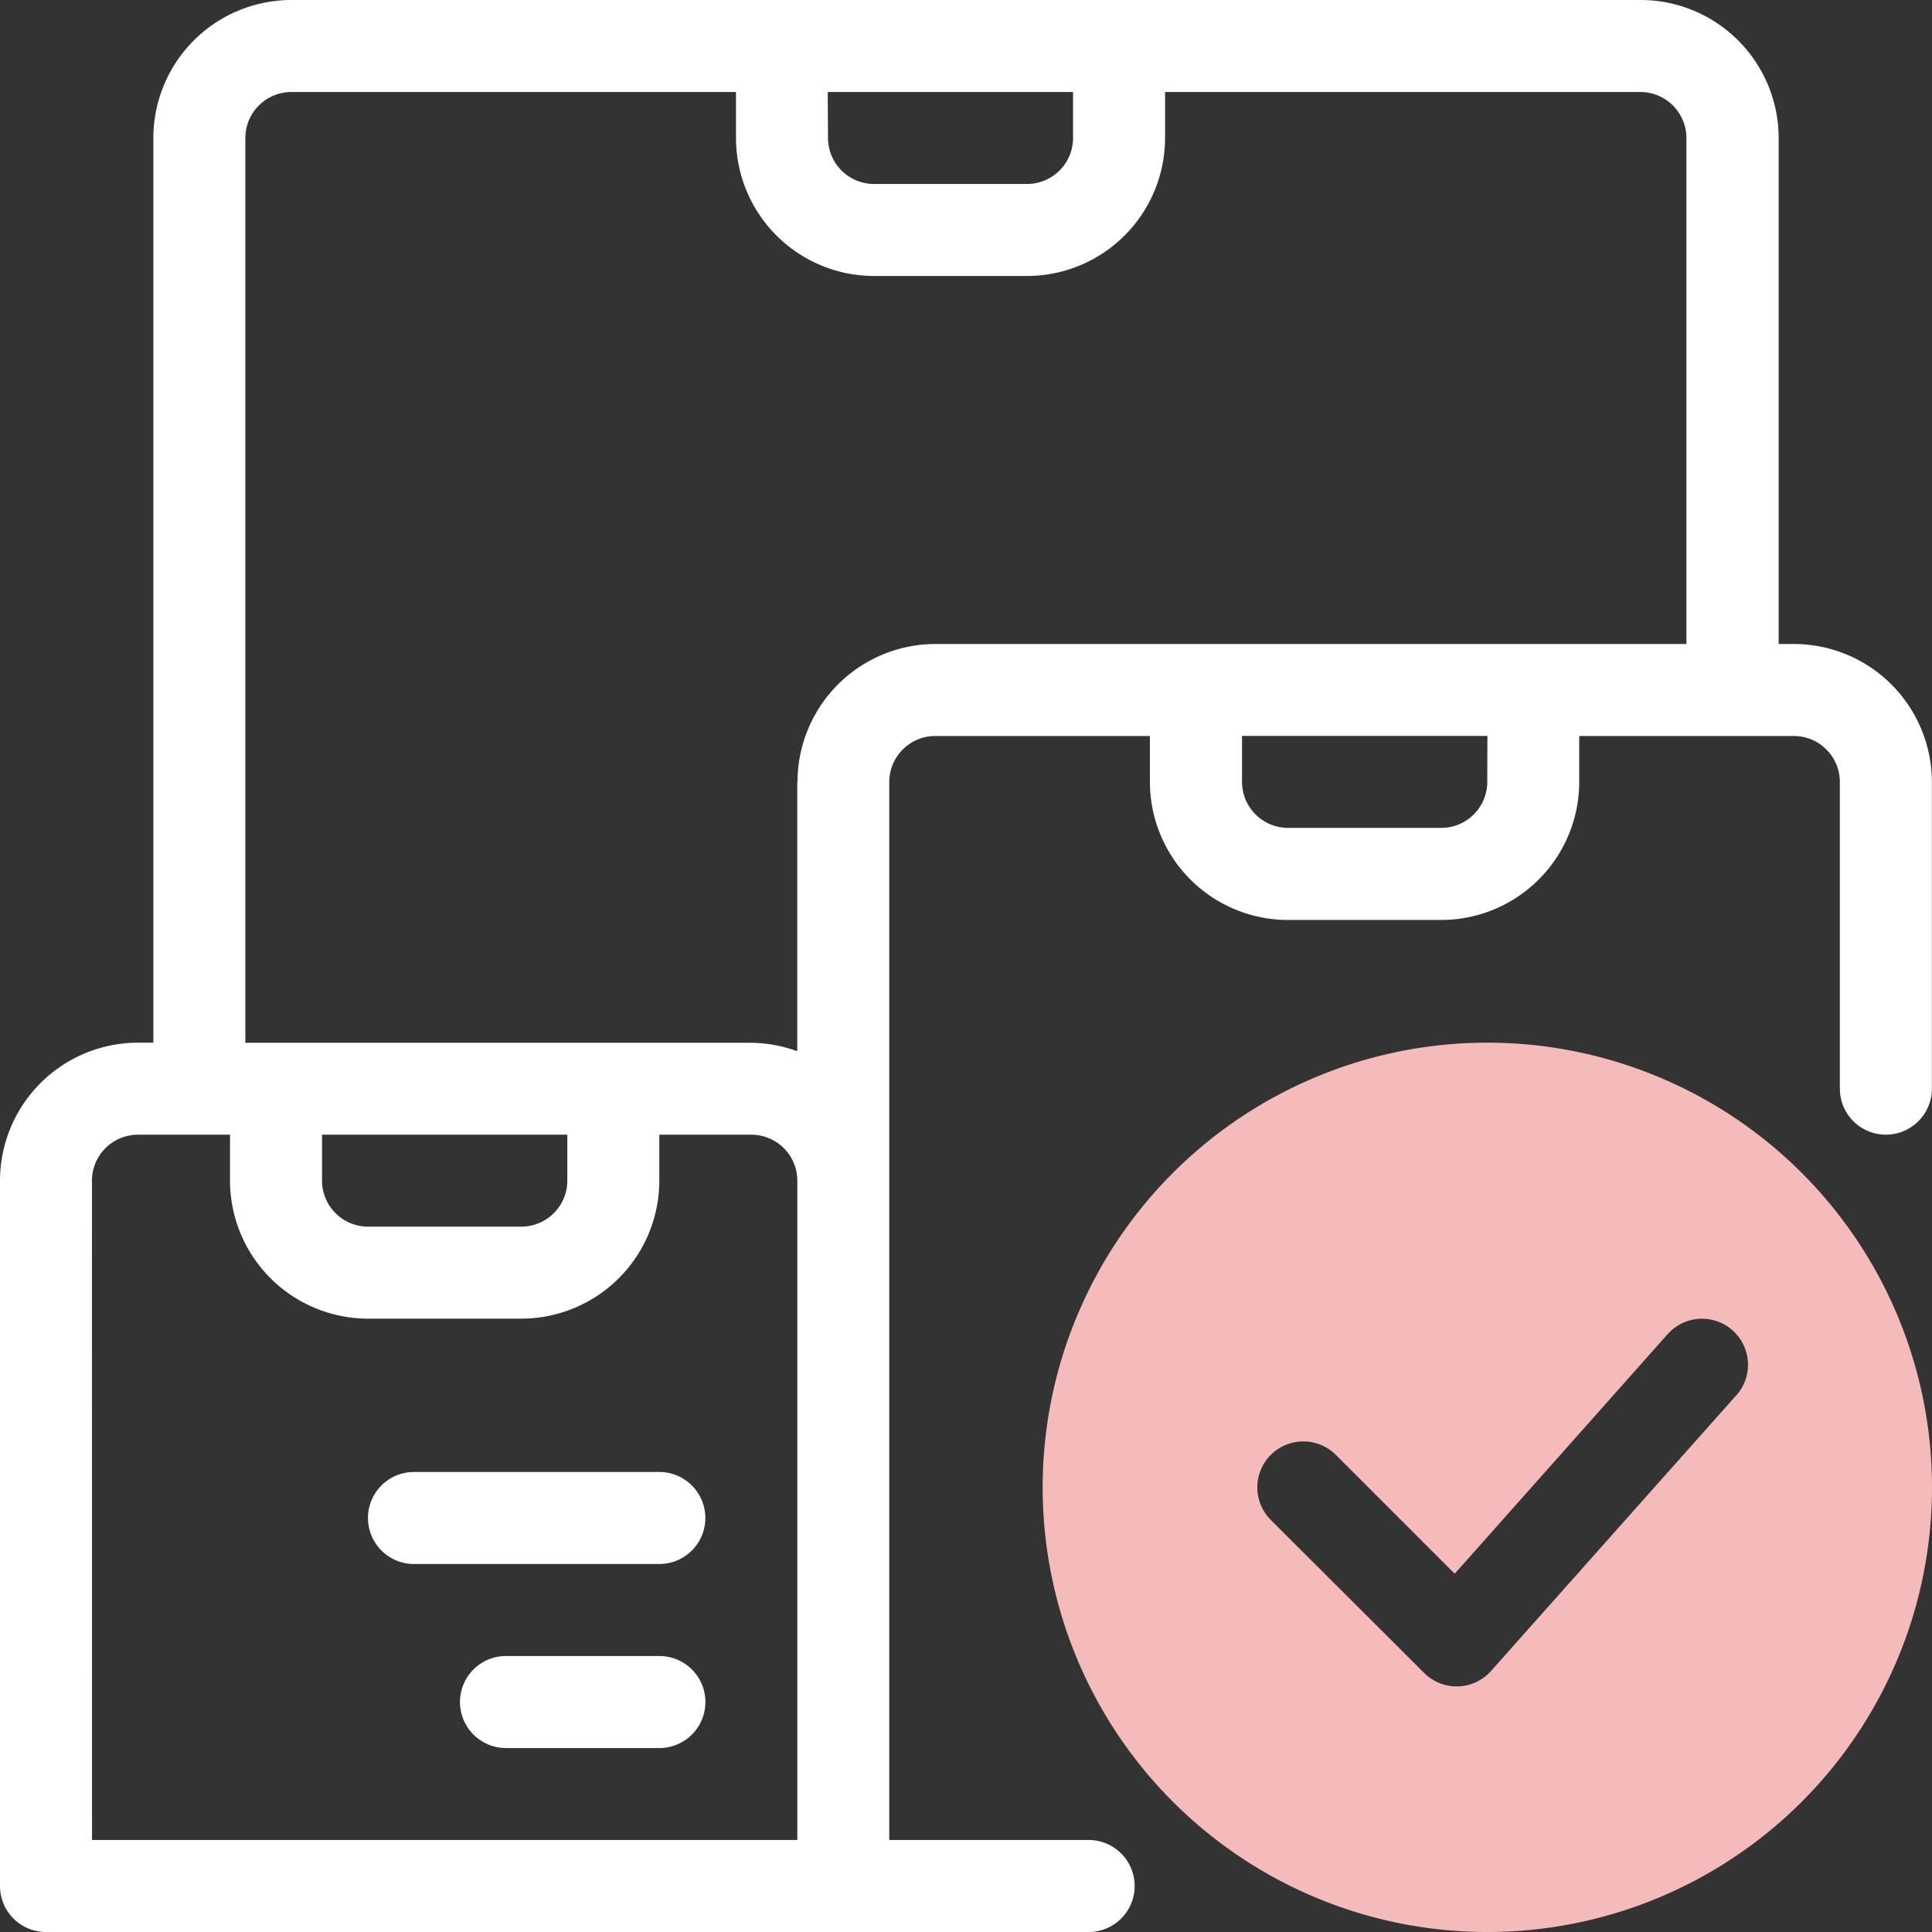
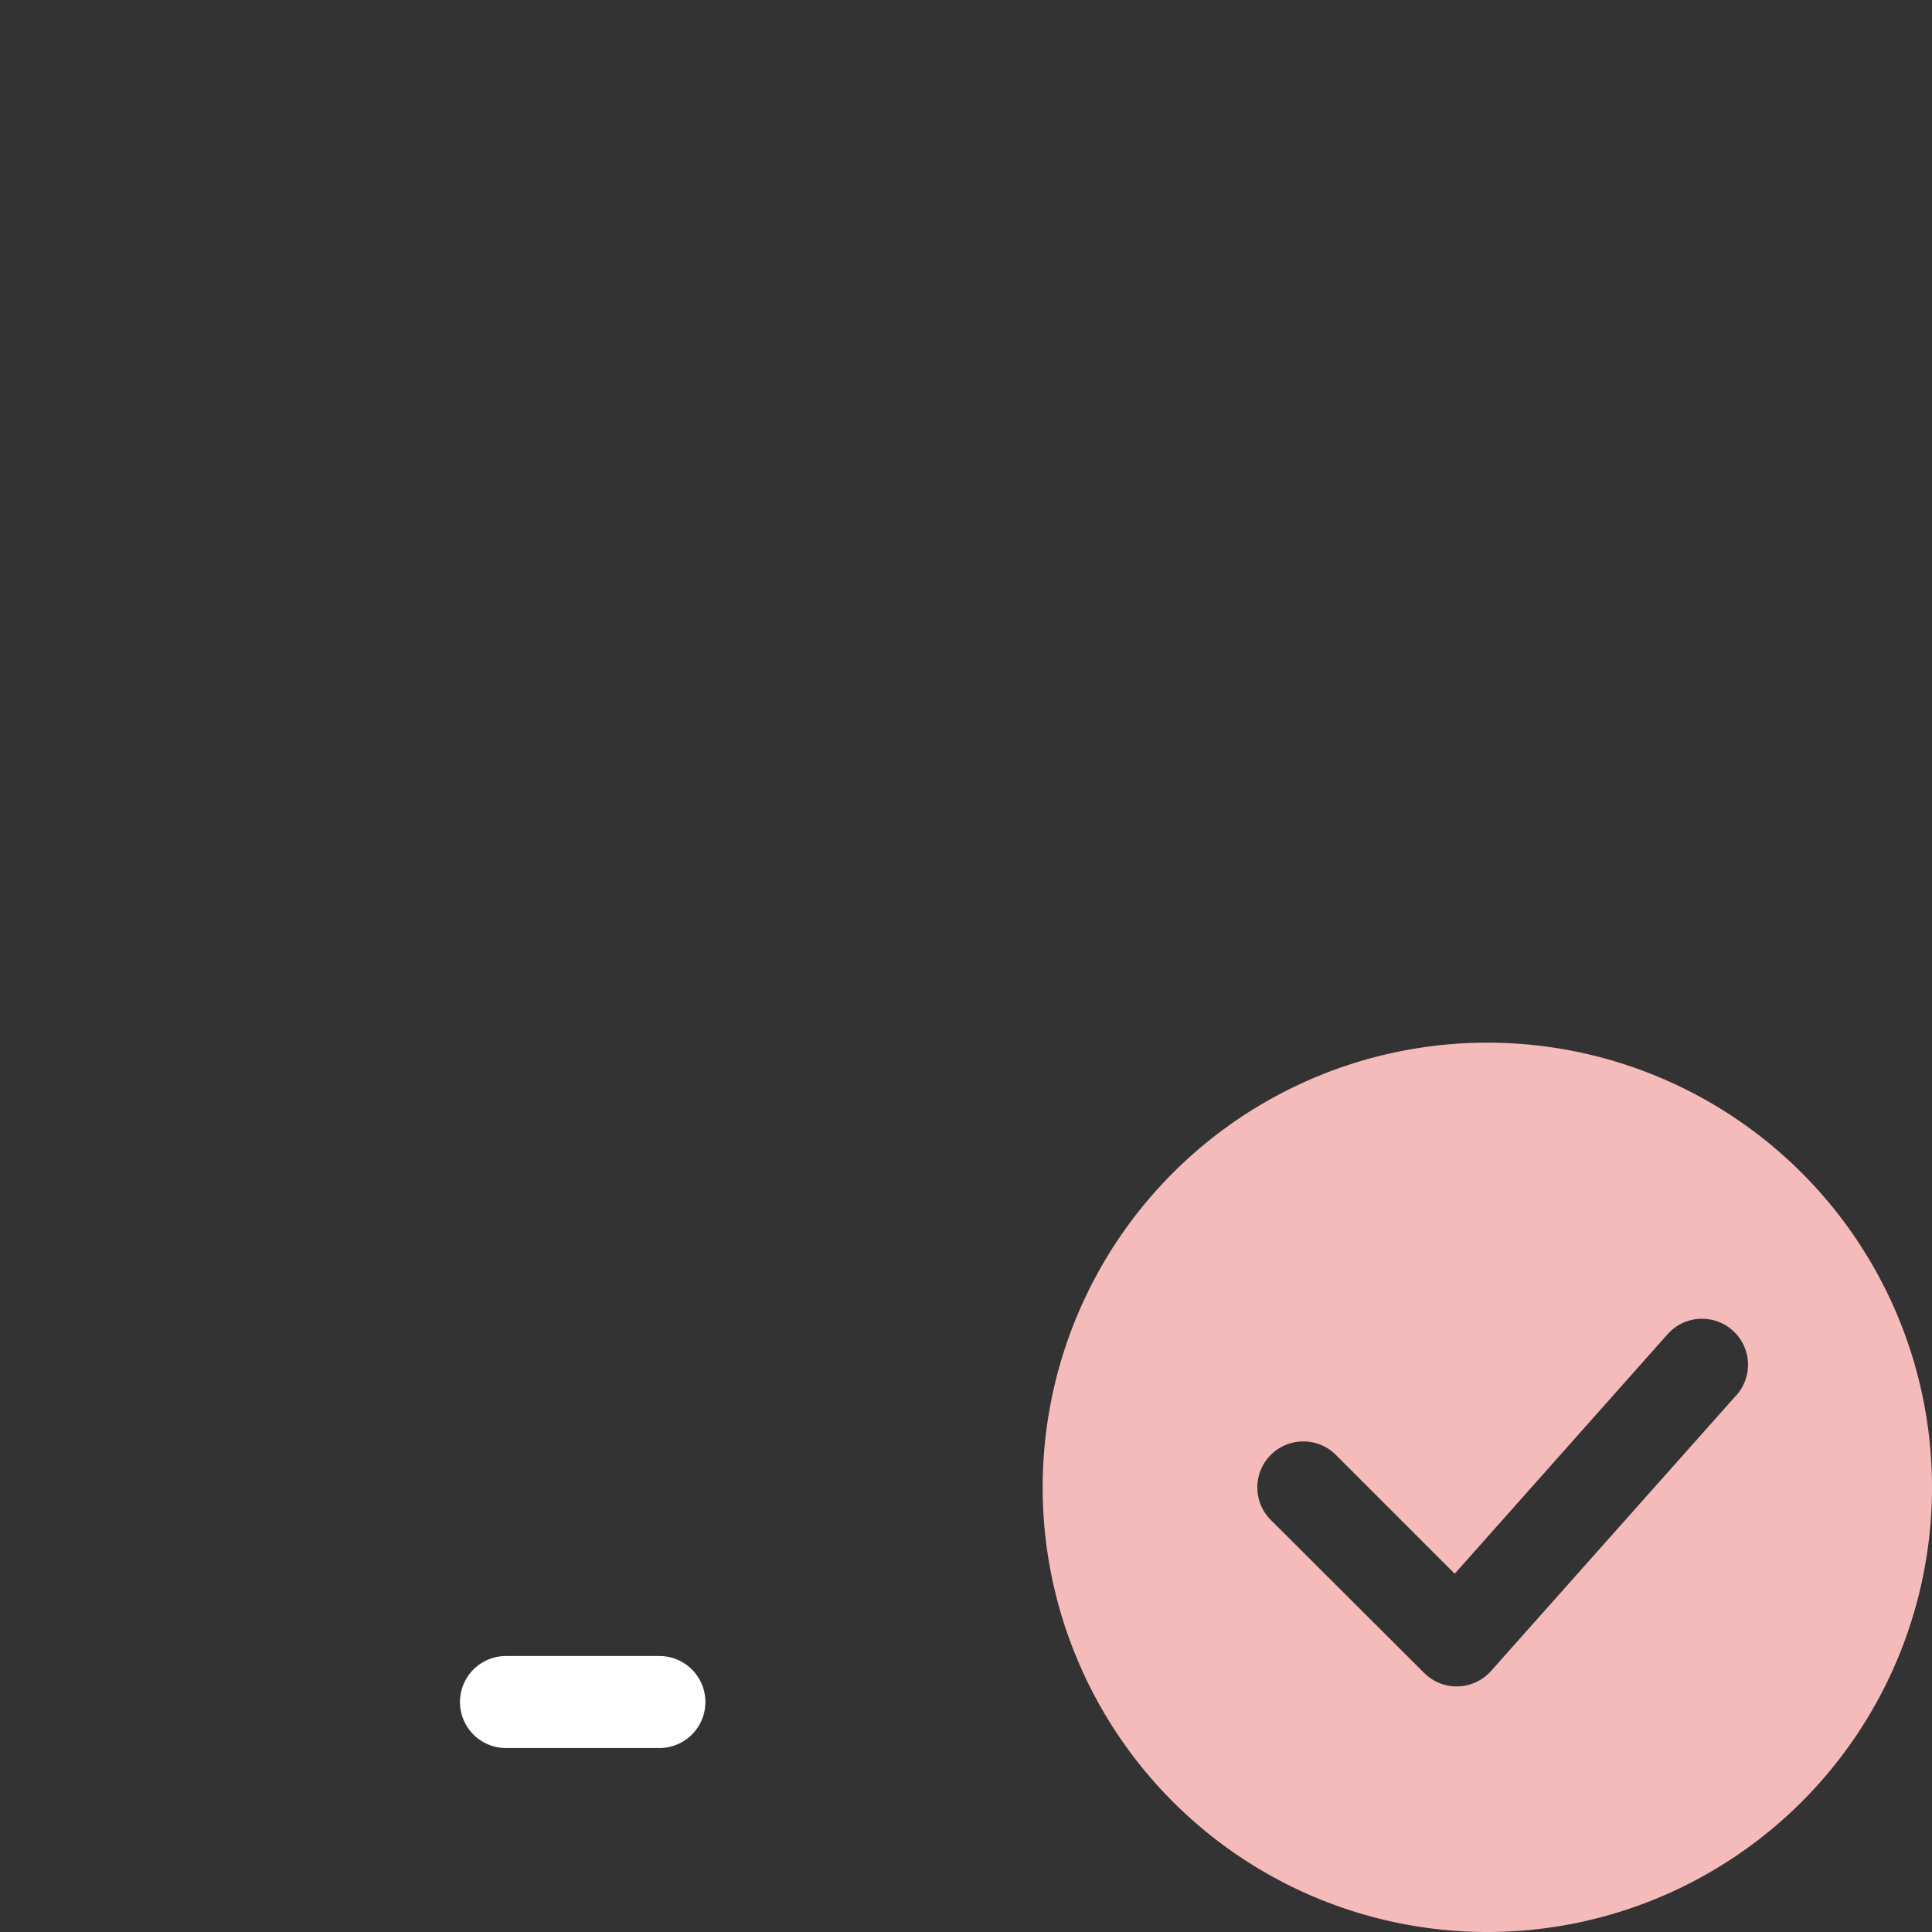
<svg xmlns="http://www.w3.org/2000/svg" width="31.978" height="31.978" viewBox="0 0 31.978 31.978">
  <rect x="0" y="0" width="31.978" height="31.978" fill="#333333" stroke="none" />
  <g transform="translate(-1179.802 -758.022)">
    <path d="M41.86,34.5a7.36,7.36,0,1,0,7.36,7.36A7.36,7.36,0,0,0,41.86,34.5Zm4.122,5.835L41.921,44.9a.761.761,0,0,1-1.107.032L38.276,42.4a.761.761,0,0,1,1.077-1.077l1.967,1.967,3.524-3.965a.761.761,0,1,1,1.138,1.012Z" transform="translate(1162.56 740.78)" fill="#f5bbbb" />
-     <path d="M30.194,11.159H29.94V2.784A2.287,2.287,0,0,0,27.656.5H5.322A2.287,2.287,0,0,0,3.038,2.784V17.758H2.784A2.287,2.287,0,0,0,.5,20.042V31.717a.761.761,0,0,0,.761.761H18.519a.761.761,0,1,0,0-1.523h-3.3V13.443a.762.762,0,0,1,.761-.761h3.553v.761a2.287,2.287,0,0,0,2.284,2.284h2.538a2.287,2.287,0,0,0,2.284-2.284v-.761h3.553a.762.762,0,0,1,.761.761v5.076a.761.761,0,0,0,1.523,0V13.443a2.287,2.287,0,0,0-2.284-2.284ZM14.2,2.023h4.061v.761a.762.762,0,0,1-.761.761H14.966a.762.762,0,0,1-.761-.761ZM9.89,19.281v.761a.762.762,0,0,1-.761.761H6.591a.762.762,0,0,1-.761-.761v-.761Zm-7.868.761a.762.762,0,0,1,.761-.761H4.307v.761a2.287,2.287,0,0,0,2.284,2.284H9.129a2.287,2.287,0,0,0,2.284-2.284v-.761h1.523a.762.762,0,0,1,.761.761V30.955H2.023Zm11.674-6.6V17.9a2.257,2.257,0,0,0-.761-.14H4.561V2.784a.762.762,0,0,1,.761-.761h7.36v.761a2.287,2.287,0,0,0,2.284,2.284H17.5a2.287,2.287,0,0,0,2.284-2.284V2.023h7.868a.762.762,0,0,1,.761.761v8.375H15.981A2.287,2.287,0,0,0,13.7,13.443Zm11.421,0a.762.762,0,0,1-.761.761H21.819a.762.762,0,0,1-.761-.761v-.761h4.061Z" transform="translate(1179.302 757.522)" fill="#fff" />
    <path d="M18.8,54.5H16.261a.761.761,0,0,0,0,1.523H18.8a.761.761,0,0,0,0-1.523Z" transform="translate(1171.916 730.932)" fill="#fff" />
-     <path d="M17.322,48.5H13.261a.761.761,0,0,0,0,1.523h4.061a.761.761,0,1,0,0-1.523Z" transform="translate(1173.393 733.886)" fill="#fff" />
  </g>
</svg>